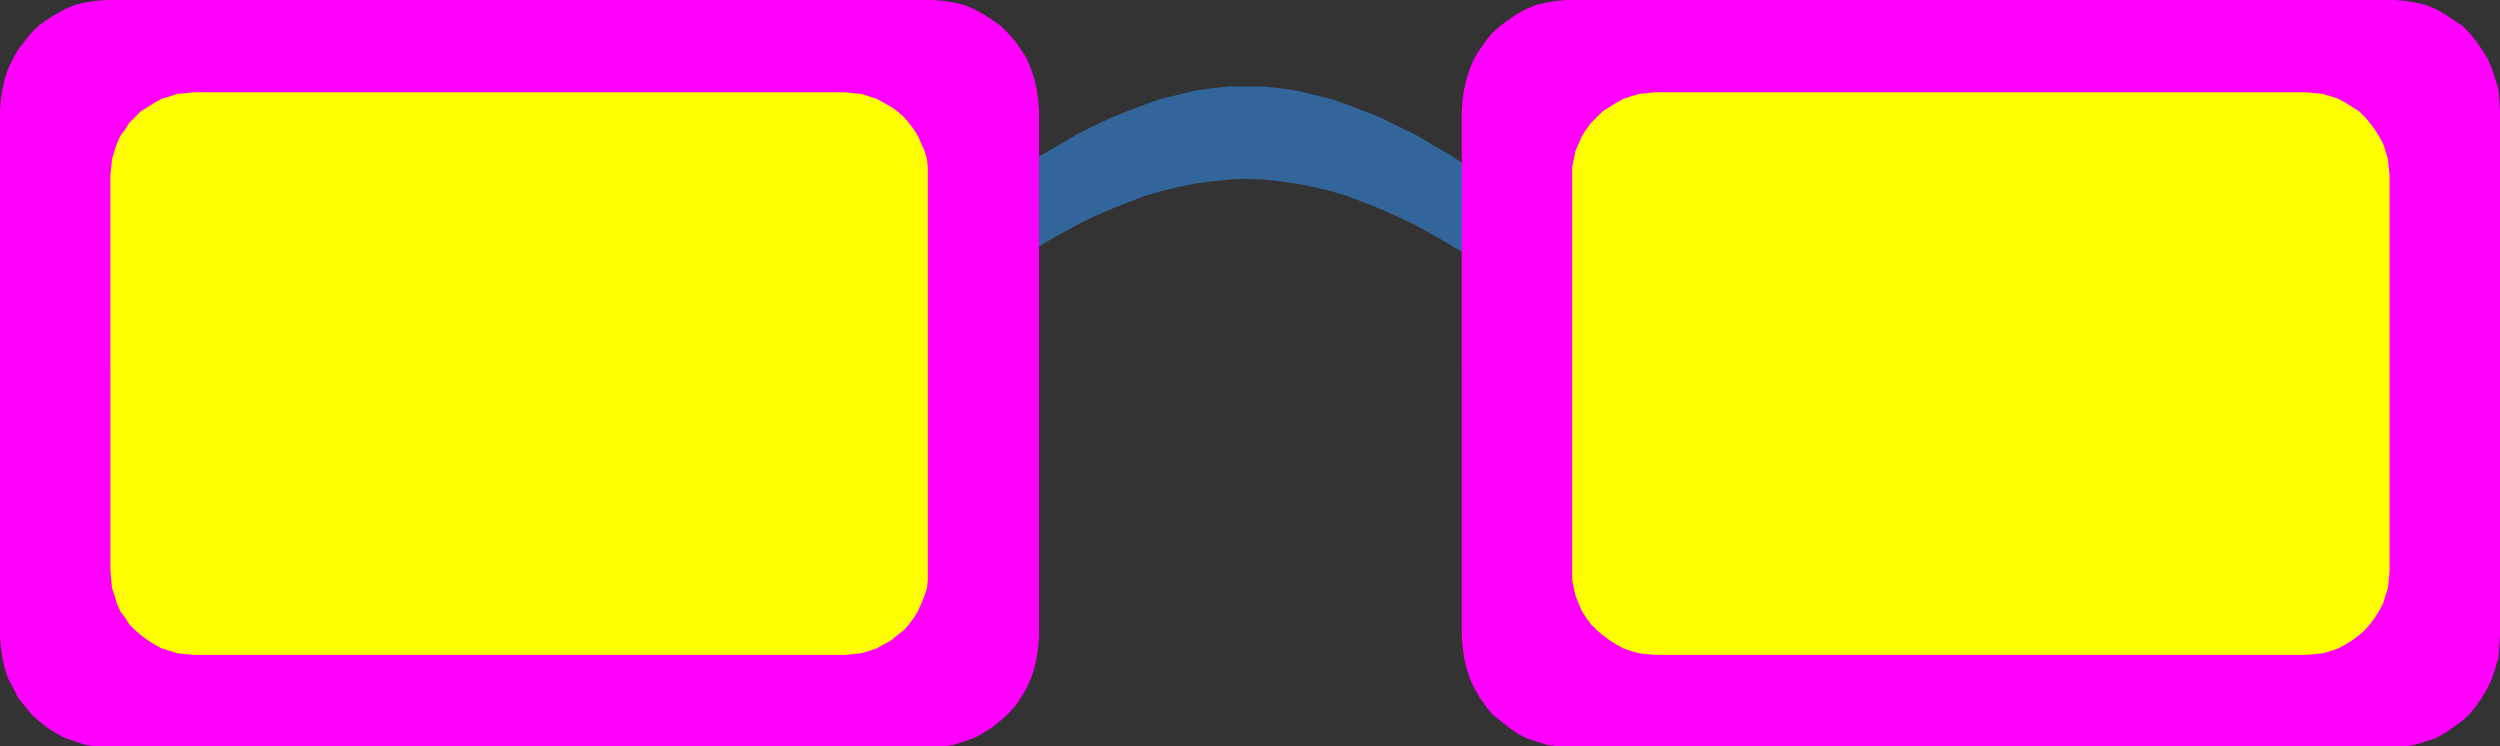
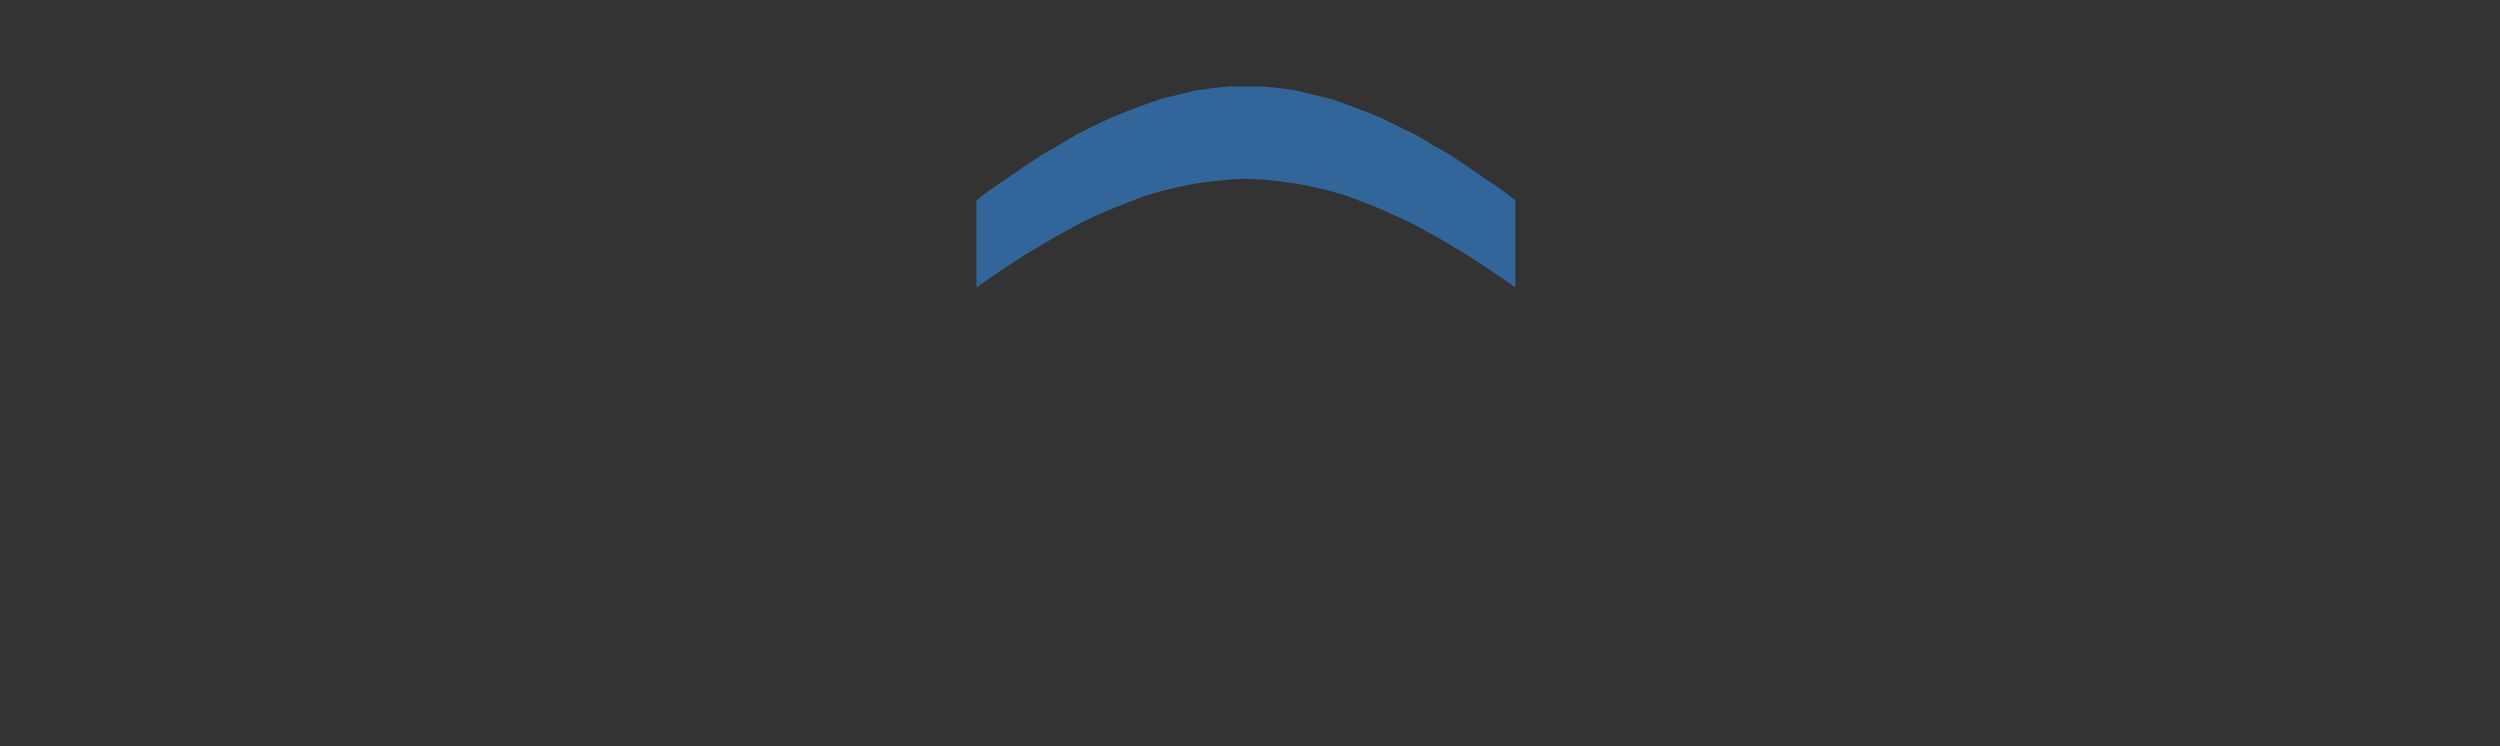
<svg xmlns="http://www.w3.org/2000/svg" xmlns:ns1="http://sodipodi.sourceforge.net/DTD/sodipodi-0.dtd" xmlns:ns2="http://www.inkscape.org/namespaces/inkscape" version="1.0" width="129.724mm" height="38.729mm" id="svg5" ns1:docname="Sunglasses 37.wmf">
  <rect width="100%" height="100%" fill="#333333" stroke="none" />
  <ns1:namedview id="namedview5" pagecolor="#ffffff" bordercolor="#000000" borderopacity="0.25" ns2:showpageshadow="2" ns2:pageopacity="0.0" ns2:pagecheckerboard="0" ns2:deskcolor="#d1d1d1" ns2:document-units="mm" />
  <defs id="defs1">
    <pattern id="WMFhbasepattern" patternUnits="userSpaceOnUse" width="6" height="6" x="0" y="0" />
  </defs>
  <path style="fill:#326599;fill-opacity:1;fill-rule:evenodd;stroke:none" d="m 191.496,39.26 3.232,-2.423 3.394,-2.262 3.232,-2.262 3.232,-2.1 3.394,-1.939 3.232,-1.939 3.232,-1.616 3.394,-1.616 3.232,-1.293 3.394,-1.293 3.232,-1.131 3.394,-0.808 3.232,-0.808 3.394,-0.485 3.232,-0.323 h 3.394 3.232 l 3.394,0.323 3.394,0.485 3.232,0.808 3.394,0.808 3.232,1.131 3.394,1.293 3.232,1.293 3.232,1.616 3.394,1.616 3.232,1.939 3.394,1.939 3.232,2.1 3.232,2.262 3.394,2.262 3.232,2.423 v 8.563 8.563 l -3.232,-2.262 -3.394,-2.262 -3.232,-2.1 -3.232,-1.939 -3.394,-1.939 -3.232,-1.777 -3.394,-1.616 -3.232,-1.454 -3.232,-1.293 -3.394,-1.293 -3.232,-0.969 -3.394,-0.808 -3.232,-0.646 -3.394,-0.485 -3.394,-0.323 -3.232,-0.162 -3.394,0.162 -3.232,0.323 -3.394,0.485 -3.232,0.646 -3.394,0.808 -3.232,0.969 -3.394,1.293 -3.232,1.293 -3.394,1.454 -3.232,1.616 -3.232,1.777 -3.394,1.939 -3.232,1.939 -3.232,2.1 -3.394,2.262 -3.232,2.262 V 47.823 Z" id="path1" />
-   <path style="fill:#ff00ff;fill-opacity:1;fill-rule:evenodd;stroke:none" d="M 20.846,0 H 182.931 l 2.101,0.162 2.101,0.323 1.939,0.485 1.939,0.808 1.778,0.969 1.778,1.131 1.616,1.131 1.454,1.454 1.454,1.616 1.131,1.616 1.131,1.777 0.808,1.939 0.646,1.939 0.485,2.1 0.323,2.1 0.162,2.262 V 124.727 l -0.162,2.1 -0.323,2.262 -0.485,2.1 -0.646,1.939 -0.808,1.777 -1.131,1.939 -1.131,1.616 -1.454,1.616 -1.454,1.293 -1.616,1.292 -1.778,1.131 -1.778,0.969 -1.939,0.646 -1.939,0.646 -2.101,0.323 h -2.101 -162.085 -2.101 l -2.101,-0.323 -1.939,-0.646 -1.939,-0.646 -1.778,-0.969 -1.778,-1.131 -1.616,-1.292 L 6.141,140.075 4.848,138.46 3.555,136.844 2.586,134.905 1.616,133.128 0.97,131.189 0.485,129.089 0.162,126.827 0,124.727 V 21.811 L 0.162,19.549 0.485,17.449 0.97,15.349 1.616,13.41 2.586,11.471 3.555,9.694 4.848,8.078 6.141,6.463 7.595,5.008 9.211,3.878 10.989,2.747 12.766,1.777 14.706,0.969 16.645,0.485 18.746,0.162 Z" id="path2" />
-   <path style="fill:#ffff00;fill-opacity:1;fill-rule:evenodd;stroke:none" d="M 38.138,18.095 H 165.64 l 1.616,0.162 1.616,0.162 1.616,0.485 1.454,0.485 1.454,0.808 1.454,0.808 1.131,0.808 1.293,1.131 0.97,1.131 0.97,1.293 0.808,1.293 0.646,1.454 0.646,1.454 0.485,1.616 0.162,1.616 v 1.616 77.55 1.777 l -0.162,1.616 -0.485,1.454 -0.646,1.616 -0.646,1.454 -0.808,1.292 -0.97,1.293 -0.97,1.131 -1.293,0.969 -1.131,0.969 -1.454,0.808 -1.454,0.808 -1.454,0.485 -1.616,0.485 -1.616,0.162 -1.616,0.162 H 38.138 l -1.778,-0.162 -1.616,-0.162 -1.454,-0.485 -1.616,-0.485 -1.454,-0.808 -1.293,-0.808 -1.293,-0.969 -1.131,-0.969 -1.131,-1.131 -0.808,-1.293 -0.97,-1.292 -0.646,-1.454 -0.485,-1.616 -0.485,-1.454 -0.162,-1.616 -0.162,-1.777 V 34.413 l 0.162,-1.616 0.162,-1.616 0.485,-1.616 0.485,-1.454 0.646,-1.454 0.97,-1.293 0.808,-1.293 1.131,-1.131 1.131,-1.131 1.293,-0.808 1.293,-0.808 1.454,-0.808 1.616,-0.485 1.454,-0.485 1.616,-0.162 z" id="path3" />
-   <path style="fill:#ff00ff;fill-opacity:1;fill-rule:evenodd;stroke:none" d="m 307.363,0 h 162.246 l 2.101,0.162 1.939,0.323 2.101,0.485 1.939,0.808 1.778,0.969 1.616,1.131 1.778,1.131 1.454,1.454 1.293,1.616 1.131,1.616 1.131,1.777 0.808,1.939 0.646,1.939 0.646,2.1 0.162,2.1 0.162,2.262 V 124.727 l -0.162,2.1 -0.162,2.262 -0.646,2.1 -0.646,1.939 -0.808,1.777 -1.131,1.939 -1.131,1.616 -1.293,1.616 -1.454,1.293 -1.778,1.292 -1.616,1.131 -1.778,0.969 -1.939,0.646 -2.101,0.646 -1.939,0.323 h -2.101 -162.246 -2.101 l -1.939,-0.323 -2.101,-0.646 -1.939,-0.646 -1.778,-0.969 -1.616,-1.131 -1.616,-1.292 -1.616,-1.293 -1.293,-1.616 -1.131,-1.616 -1.131,-1.939 -0.808,-1.777 -0.646,-1.939 -0.485,-2.1 -0.323,-2.262 -0.162,-2.1 V 21.811 l 0.162,-2.262 0.323,-2.1 0.485,-2.1 0.646,-1.939 0.808,-1.939 1.131,-1.777 1.131,-1.616 1.293,-1.616 1.616,-1.454 1.616,-1.131 1.616,-1.131 1.778,-0.969 1.939,-0.808 2.101,-0.485 1.939,-0.323 z" id="path4" />
-   <path style="fill:#ffff00;fill-opacity:1;fill-rule:evenodd;stroke:none" d="m 324.654,18.095 h 127.502 l 1.778,0.162 1.616,0.162 1.616,0.485 1.454,0.485 1.454,0.808 1.293,0.808 1.293,0.808 1.131,1.131 0.97,1.131 0.97,1.293 0.808,1.293 0.808,1.454 0.485,1.454 0.485,1.616 0.162,1.616 0.162,1.616 v 77.55 l -0.162,1.777 -0.162,1.616 -0.485,1.454 -0.485,1.616 -0.808,1.454 -0.808,1.292 -0.97,1.293 -0.97,1.131 -1.131,0.969 -1.293,0.969 -1.293,0.808 -1.454,0.808 -1.454,0.485 -1.616,0.485 -1.616,0.162 -1.778,0.162 H 324.654 l -1.616,-0.162 -1.616,-0.162 -1.616,-0.485 -1.454,-0.485 -1.454,-0.808 -1.293,-0.808 -1.293,-0.969 -1.131,-0.969 -1.131,-1.131 -0.97,-1.293 -0.808,-1.292 -0.646,-1.454 -0.646,-1.616 -0.323,-1.454 -0.323,-1.616 v -1.777 -77.55 -1.616 l 0.323,-1.616 0.323,-1.616 0.646,-1.454 0.646,-1.454 0.808,-1.293 0.97,-1.293 1.131,-1.131 1.131,-1.131 1.293,-0.808 1.293,-0.808 1.454,-0.808 1.454,-0.485 1.616,-0.485 1.616,-0.162 z" id="path5" />
</svg>